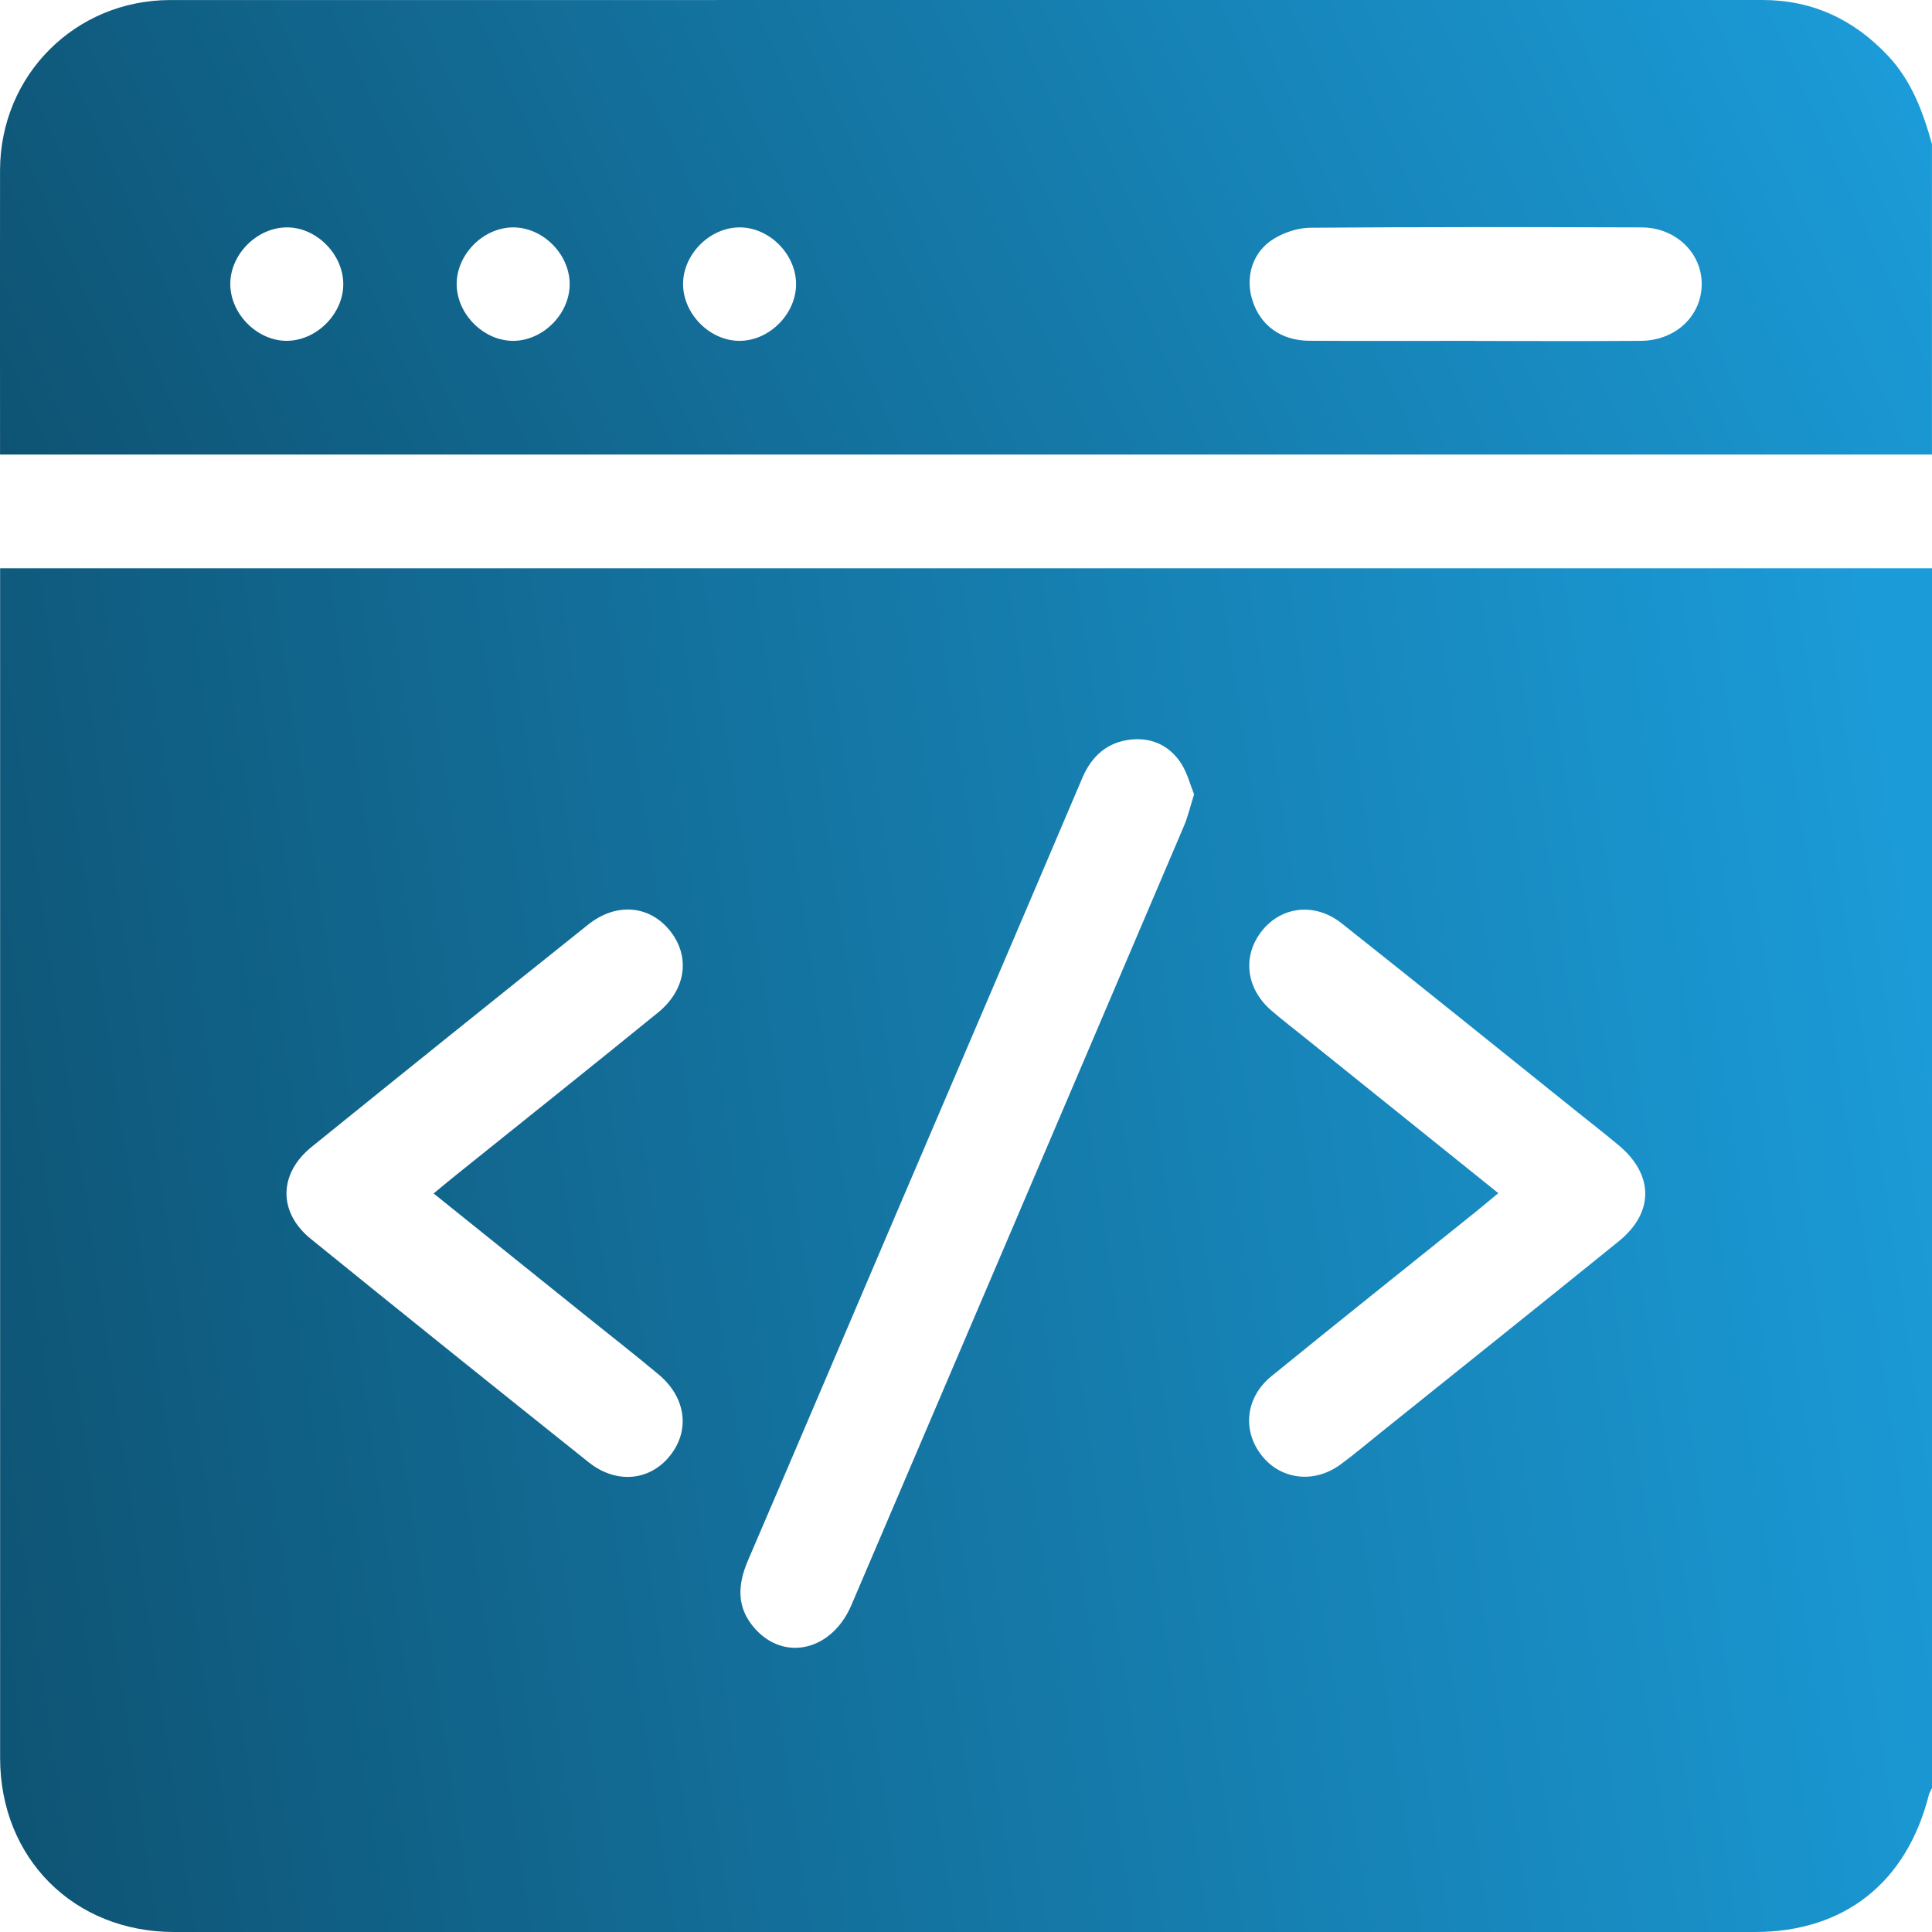
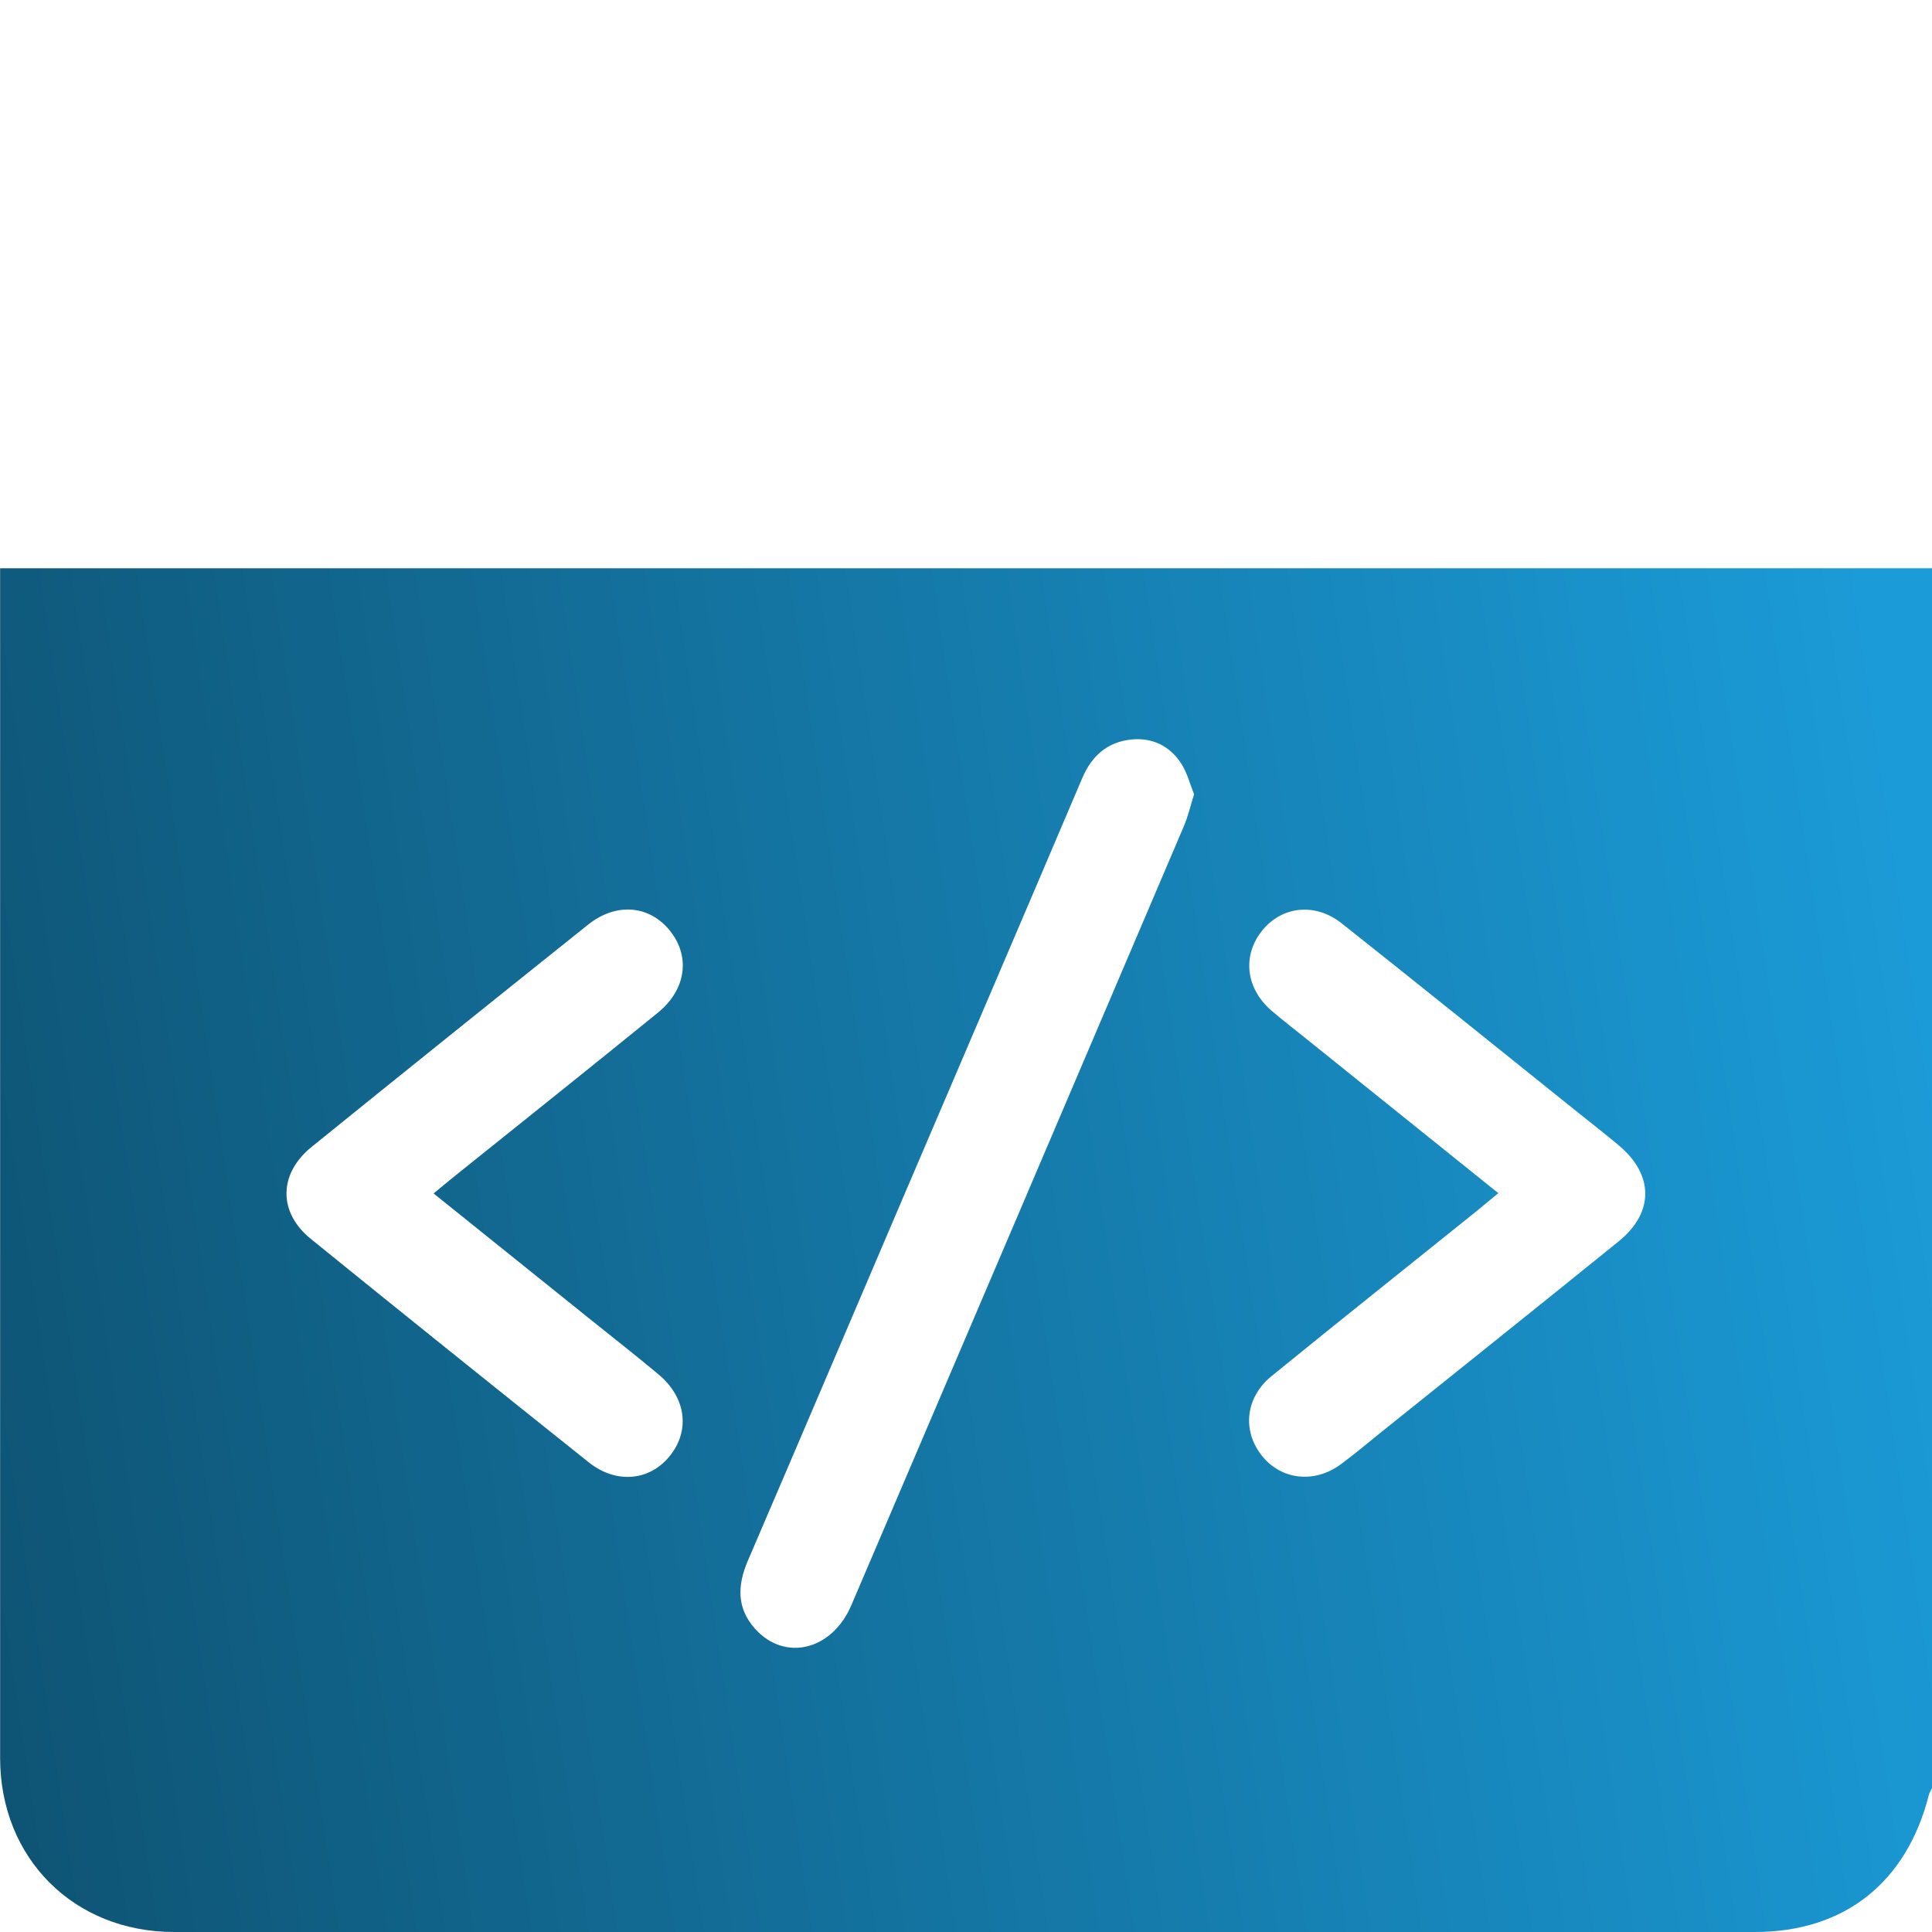
<svg xmlns="http://www.w3.org/2000/svg" width="50" height="50" viewBox="0 0 50 50" fill="none">
  <path d="M50 14.706V46.275C49.972 46.334 49.935 46.39 49.919 46.452C49.342 48.726 47.727 50 45.416 50C31.779 50 18.142 50 4.506 50C1.912 50 0.004 48.092 0.003 45.497C0.001 35.417 0.003 25.337 0.003 15.258C0.003 15.085 0.003 14.912 0.003 14.707H50.001L50 14.706ZM30.902 20.555C30.798 20.297 30.727 20.007 30.575 19.768C30.281 19.306 29.823 19.085 29.284 19.138C28.67 19.198 28.258 19.553 28.011 20.132C26.431 23.847 24.841 27.556 23.254 31.268C21.956 34.307 20.663 37.346 19.358 40.383C19.082 41.023 19.058 41.616 19.544 42.156C20.315 43.01 21.534 42.71 22.033 41.542C24.905 34.824 27.773 28.104 30.638 21.383C30.745 21.132 30.807 20.859 30.903 20.555H30.902ZM11.222 30.886C11.461 30.69 11.634 30.545 11.812 30.402C13.551 29.005 15.296 27.615 17.027 26.207C17.759 25.612 17.87 24.756 17.343 24.093C16.814 23.428 15.951 23.346 15.221 23.929C12.829 25.84 10.442 27.758 8.062 29.684C7.208 30.377 7.196 31.374 8.041 32.06C10.431 33.999 12.832 35.925 15.238 37.846C15.959 38.42 16.838 38.324 17.356 37.653C17.863 36.998 17.746 36.159 17.047 35.573C16.448 35.072 15.831 34.591 15.222 34.101C13.904 33.043 12.587 31.983 11.221 30.886H11.222ZM38.778 30.878C38.548 31.067 38.375 31.213 38.199 31.356C36.435 32.774 34.663 34.185 32.907 35.614C32.233 36.163 32.144 37.017 32.648 37.662C33.142 38.296 34.006 38.404 34.692 37.901C35.047 37.641 35.382 37.356 35.725 37.081C37.782 35.429 39.845 33.783 41.896 32.122C42.813 31.378 42.801 30.4 41.893 29.641C41.544 29.349 41.184 29.069 40.827 28.783C38.795 27.153 36.767 25.515 34.724 23.897C34.028 23.344 33.151 23.454 32.645 24.108C32.145 24.753 32.248 25.59 32.908 26.157C33.205 26.411 33.516 26.65 33.82 26.895C35.456 28.21 37.092 29.525 38.778 30.88V30.878Z" fill="url(#paint0_linear_482_9594)" />
-   <path d="M49.999 3.725V11.764H0.001C0.001 11.555 0.001 11.411 0.001 11.265C0.001 8.978 -0.003 6.692 0.001 4.403C0.009 1.942 1.947 0.003 4.409 0.001C18.144 0 31.877 0 45.611 0C46.905 0 47.972 0.502 48.855 1.437C49.468 2.085 49.765 2.888 49.998 3.725H49.999ZM38.173 8.824C39.603 8.824 41.033 8.832 42.463 8.821C43.362 8.815 44.032 8.182 44.04 7.362C44.049 6.551 43.37 5.887 42.482 5.885C39.623 5.876 36.763 5.872 33.905 5.894C33.584 5.897 33.228 6.017 32.954 6.187C32.41 6.527 32.222 7.171 32.411 7.769C32.614 8.419 33.149 8.815 33.885 8.819C35.315 8.828 36.745 8.821 38.175 8.821L38.173 8.824ZM8.884 7.328C8.866 6.55 8.161 5.866 7.398 5.885C6.623 5.903 5.942 6.61 5.96 7.377C5.978 8.153 6.684 8.838 7.446 8.82C8.221 8.802 8.901 8.094 8.884 7.327V7.328ZM14.743 7.34C14.734 6.563 14.037 5.876 13.268 5.885C12.495 5.894 11.81 6.595 11.819 7.365C11.828 8.14 12.527 8.83 13.293 8.821C14.066 8.812 14.752 8.111 14.743 7.341V7.34ZM20.602 7.34C20.593 6.563 19.896 5.876 19.128 5.885C18.354 5.894 17.669 6.595 17.678 7.365C17.687 8.14 18.385 8.83 19.152 8.821C19.925 8.812 20.611 8.111 20.602 7.341V7.34Z" fill="url(#paint1_linear_482_9594)" />
  <defs>
    <linearGradient id="paint0_linear_482_9594" x1="50.001" y1="14.706" x2="-4.057" y2="22.761" gradientUnits="userSpaceOnUse">
      <stop offset="0.018" stop-color="#1B9CD9" />
      <stop offset="1" stop-color="#0E5373" />
    </linearGradient>
    <linearGradient id="paint1_linear_482_9594" x1="49.999" y1="0" x2="3.944" y2="20.59" gradientUnits="userSpaceOnUse">
      <stop offset="0.018" stop-color="#1B9CD9" />
      <stop offset="1" stop-color="#0E5373" />
    </linearGradient>
  </defs>
</svg>